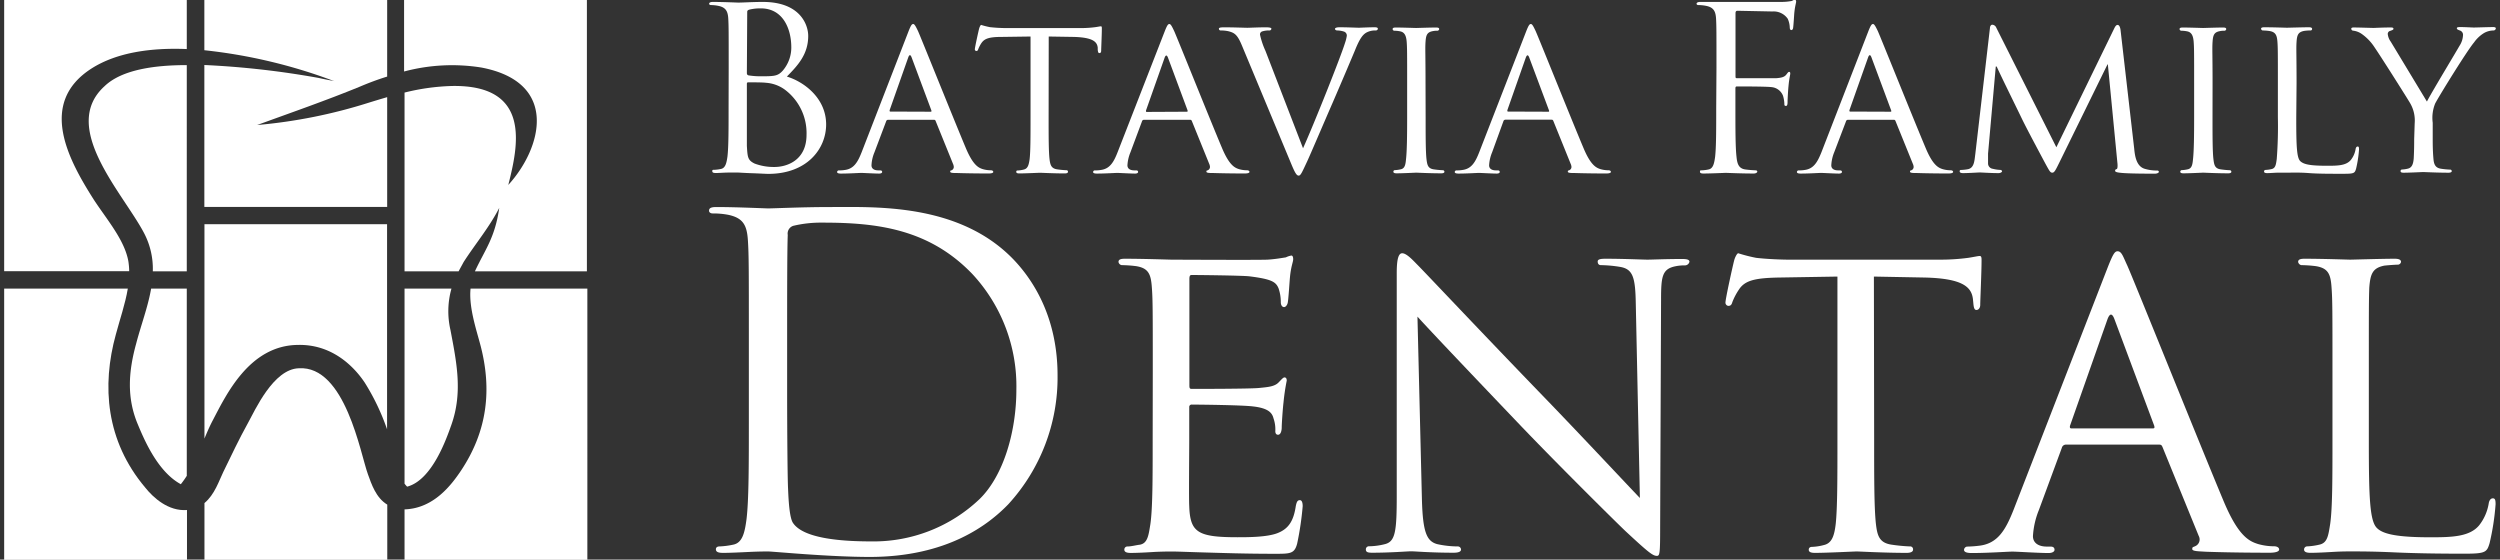
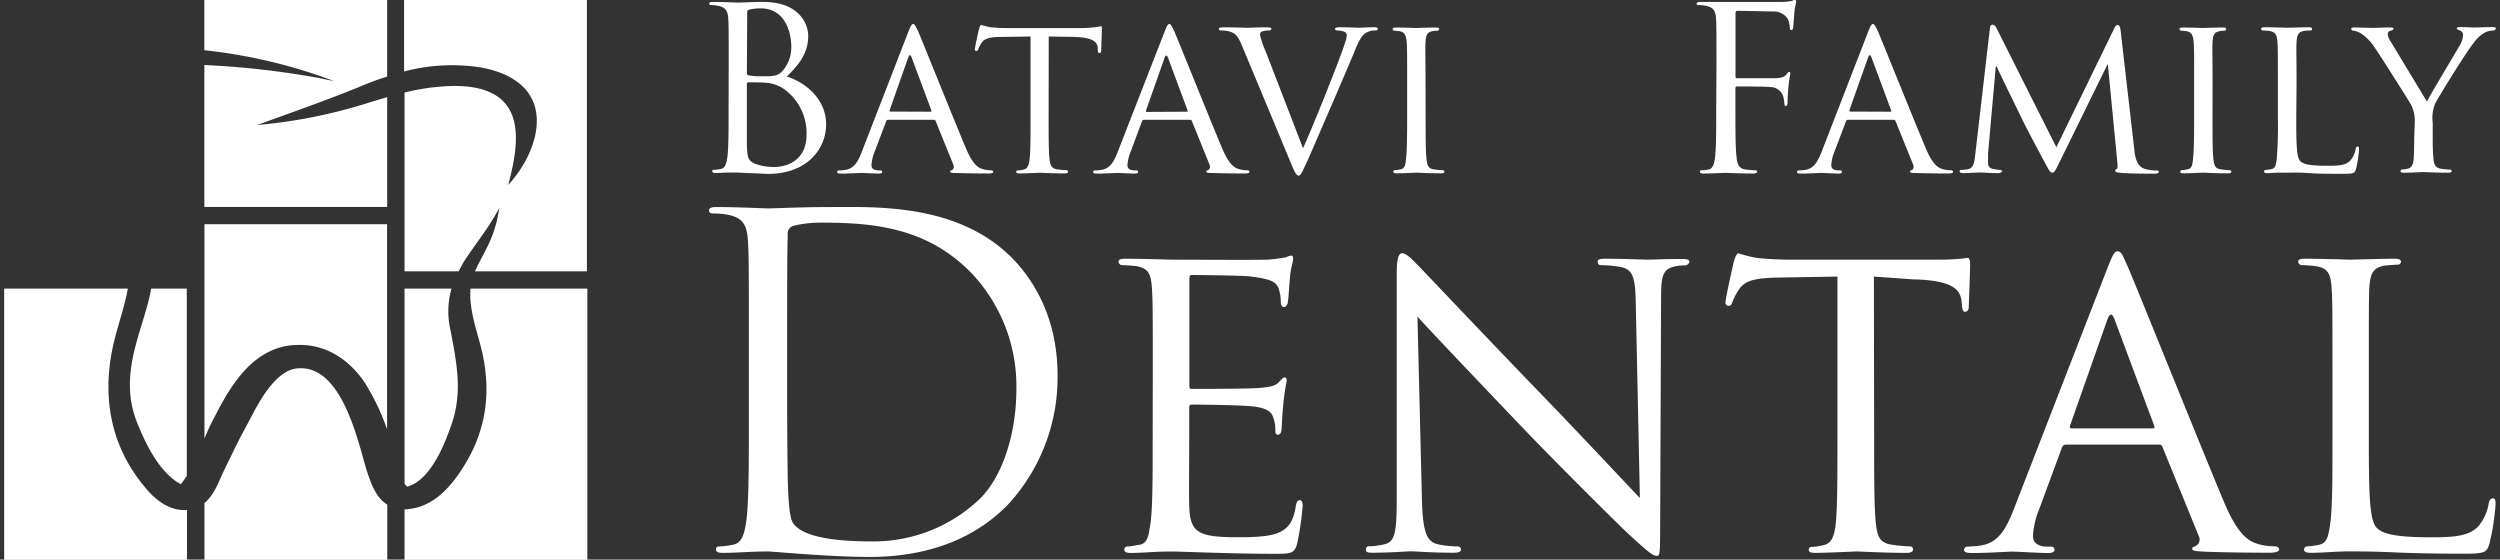
<svg xmlns="http://www.w3.org/2000/svg" viewBox="0 0 492.29 110.2">
  <rect x="0" y="0" width="492.29" height="110.2" fill="#333333" stroke="none" />
  <defs>
    <style>.cls-1{fill:#fff;}</style>
  </defs>
  <g id="Layer_4" data-name="Layer 4">
    <path class="cls-1" d="M143.49,13.35c0-7,0-8.22-.08-9.65s-.45-2.23-1.92-2.54A7.69,7.69,0,0,0,140,1c-.18,0-.36-.09-.36-.27s.22-.35.71-.35c2,0,4.83.13,5,.13,1.07,0,2.81-.13,4.87-.13,7.32,0,8.93,4.46,8.93,6.7,0,3.66-2.1,5.85-4.2,8,3.31,1,7.73,4.2,7.73,9.43,0,4.78-3.75,9.73-11.39,9.73-.49,0-1.92-.09-3.22-.13s-2.54-.13-2.72-.13h-1.79c-.94,0-1.92.09-2.59.09-.49,0-.71-.09-.71-.36s.09-.27.36-.27a7.68,7.68,0,0,0,1.34-.17c.89-.18,1.11-1.17,1.29-2.46.22-1.88.22-5.4.22-9.69Zm3.58,1c0,.31.09.4.31.49a15.48,15.48,0,0,0,2.72.18c2.51,0,3.14-.09,4.08-1.16a7,7,0,0,0,1.64-4.53c0-3.71-1.67-7.68-6-7.68a9.08,9.08,0,0,0-2.15.22c-.4.09-.53.22-.53.49Zm0,4.74v9.64c.14,2.19.14,2.81,1.53,3.48a10.68,10.68,0,0,0,3.92.67c2.41,0,6.3-1.29,6.3-6.34a10.68,10.68,0,0,0-4.33-8.93,7.15,7.15,0,0,0-3.67-1.31c-.58-.09-2.81-.09-3.48-.09-.18,0-.27.09-.27.31Z" />
    <path class="cls-1" d="M178.89,6.2c.49-1.25.67-1.47.94-1.47s.53.54.94,1.38c.71,1.61,7,17.29,9.42,23.05,1.43,3.39,2.5,3.88,3.35,4.15a5.82,5.82,0,0,0,1.56.22c.23,0,.49.09.49.32s-.44.31-.89.31-3.48,0-6.21-.09c-.76,0-1.38,0-1.38-.27s.09-.18.27-.27a.71.71,0,0,0,.39-.91l0-.09-3.53-8.71c-.08-.18-.13-.23-.35-.23h-9a.4.4,0,0,0-.4.32L172.19,30a7.46,7.46,0,0,0-.58,2.55c0,.76.67,1,1.34,1h.35c.32,0,.41.14.41.32s-.23.31-.59.31c-.93,0-3.08-.13-3.52-.13s-2.37.13-4,.13c-.49,0-.76-.09-.76-.31a.34.34,0,0,1,.36-.32,5.86,5.86,0,0,0,1.16-.08c1.79-.23,2.55-1.57,3.31-3.49ZM183.26,22c.18,0,.18-.09.14-.27l-3.89-10.43q-.33-.87-.66,0l-3.67,10.4c0,.18,0,.27.14.27Z" />
    <path class="cls-1" d="M206.49,23.13c0,3.66,0,6.65.18,8.22.14,1.11.32,1.83,1.52,2,.6.09,1.2.14,1.79.17a.28.28,0,0,1,.32.24.25.25,0,0,1,0,.08c0,.18-.18.31-.62.31-2.15,0-4.65-.13-4.87-.13s-2.91.13-4.07.13c-.44,0-.62-.09-.62-.31s.09-.27.31-.27a5.51,5.51,0,0,0,1.16-.18c.81-.18,1-.94,1.16-2.05.18-1.57.18-4.56.18-8.22V7.19l-5.67.08c-2.46,0-3.39.32-4,1.21a6.31,6.31,0,0,0-.63,1.21c-.09.31-.22.35-.4.35a.32.32,0,0,1-.27-.31c0-.4.76-3.8.85-4.11s.27-.71.4-.71a15.28,15.28,0,0,0,1.74.44c1,.11,2.06.17,3.08.18h14.83a22,22,0,0,0,2.81-.18c.58-.08.94-.17,1.12-.17s.18.22.18.44c0,1.16-.13,3.89-.13,4.33s-.18.5-.36.5-.27-.14-.32-.67V9.37c-.13-1.16-1-2-4.73-2.1l-4.92-.08Z" />
    <path class="cls-1" d="M229.34,6.2c.49-1.25.67-1.47.94-1.47s.53.54.93,1.38c.72,1.61,7,17.29,9.43,23.05,1.43,3.39,2.5,3.88,3.35,4.15a5.82,5.82,0,0,0,1.56.22c.22,0,.49.09.49.32s-.45.31-.89.31-3.48,0-6.21-.09c-.76,0-1.38,0-1.38-.27s.09-.18.26-.27a.71.71,0,0,0,.4-.91l0-.09-3.53-8.71c-.09-.18-.14-.23-.36-.23h-9.06a.4.4,0,0,0-.4.32L222.6,30a7.71,7.71,0,0,0-.59,2.55c0,.76.68,1,1.34,1h.36c.32,0,.4.14.4.32s-.22.31-.58.31c-.93,0-3.08-.13-3.52-.13s-2.37.13-4,.13c-.5,0-.76-.09-.76-.31a.34.34,0,0,1,.36-.32,5.86,5.86,0,0,0,1.16-.08c1.79-.23,2.55-1.57,3.3-3.49ZM233.71,22c.17,0,.17-.09.14-.27L230,11.37c-.22-.58-.45-.58-.67,0l-3.67,10.4c0,.18,0,.27.14.27Z" />
    <path class="cls-1" d="M256.59,29.2c2.28-5.09,7.42-18,8.27-20.76a7.75,7.75,0,0,0,.35-1.4.82.82,0,0,0-.53-.81A4.41,4.41,0,0,0,263.33,6c-.23,0-.45-.14-.45-.31s.27-.32.89-.32c1.58,0,3.35.09,3.85.09.23,0,1.93-.09,3.08-.09.4,0,.62.09.62.27s-.13.36-.44.36a3.56,3.56,0,0,0-1.88.45c-.54.35-1.16.89-2.19,3.48-.45,1.07-2.37,5.63-4.38,10.27-2.41,5.54-4.15,9.65-5,11.52-1.07,2.28-1.3,2.86-1.7,2.86s-.71-.49-1.47-2.32L244.57,9c-.89-2.14-1.42-2.54-2.72-2.86A7,7,0,0,0,240.34,6a.34.34,0,0,1-.32-.35h0c0-.22.4-.27,1-.27,1.88,0,4.11.09,4.6.09s2.15-.09,3.66-.09q1.08,0,1.08.27A.38.38,0,0,1,250,6h0a4.29,4.29,0,0,0-1.43.18.61.61,0,0,0-.45.67,15.57,15.57,0,0,0,1.07,3.17Z" />
    <path class="cls-1" d="M280.73,23.13c0,3.66,0,6.65.17,8.22.14,1.11.27,1.83,1.43,2a17.77,17.77,0,0,0,1.79.17.3.3,0,0,1,.31.3v0c0,.18-.18.31-.62.31-2.19,0-4.74-.13-4.92-.13s-2.68.13-3.88.13c-.4,0-.63-.09-.63-.31a.29.29,0,0,1,.29-.32,0,0,0,0,1,0,0,6.2,6.2,0,0,0,1.2-.17c.76-.18.9-.9,1-2,.18-1.57.22-4.56.22-8.22v-6.7c0-5.9,0-7-.09-8.17s-.4-1.88-1.25-2.06a6.12,6.12,0,0,0-1.2-.13.34.34,0,0,1-.32-.31c0-.23.17-.32.63-.32,1.29,0,3.75.09,4,.09s2.72-.09,3.93-.09c.44,0,.61.09.61.32a.38.38,0,0,1-.31.31,4.23,4.23,0,0,0-1,.09c-1.07.22-1.29.76-1.38,2.1s0,2.27,0,8.17Z" />
-     <path class="cls-1" d="M300.52,6.2c.49-1.25.67-1.47.94-1.47s.53.54.93,1.38c.72,1.61,7,17.29,9.43,23.05,1.42,3.39,2.5,3.88,3.35,4.15a5.82,5.82,0,0,0,1.56.22c.22,0,.48.09.48.32s-.45.31-.89.31-3.49,0-6.21-.09c-.76,0-1.38,0-1.38-.27s.08-.18.26-.27a.7.7,0,0,0,.41-.91.41.41,0,0,0,0-.09l-3.53-8.73c-.09-.18-.14-.23-.36-.23h-9.07a.42.42,0,0,0-.4.32L293.82,30a7.71,7.71,0,0,0-.59,2.55c0,.76.67,1,1.34,1h.35c.32,0,.4.14.4.32s-.22.31-.58.31c-.92,0-3.07-.13-3.51-.13s-2.37.13-4,.13c-.49,0-.77-.09-.77-.31a.35.35,0,0,1,.36-.32,5.86,5.86,0,0,0,1.16-.08c1.79-.23,2.55-1.57,3.3-3.49ZM304.89,22c.18,0,.18-.09.13-.27l-3.89-10.4c-.22-.58-.44-.58-.67,0l-3.64,10.37c0,.18,0,.27.14.27Z" />
    <path class="cls-1" d="M338,13.35c0-7,0-8.22-.08-9.65s-.45-2.23-1.92-2.54A7.89,7.89,0,0,0,334.43,1c-.17,0-.35-.09-.35-.27s.22-.35.71-.35h16a11,11,0,0,0,2-.18c.27-.09.46-.27.63-.27s.27.18.27.4-.22.85-.35,2.1c-.05.45-.15,2.41-.24,3,0,.22-.13.49-.35.49s-.32-.22-.32-.54a4.45,4.45,0,0,0-.4-1.69,3.37,3.37,0,0,0-3-1.43l-6.88-.14c-.27,0-.4.14-.4.49V15c0,.27,0,.4.31.4h5.71c.76,0,1.39,0,2,0,1.07-.09,1.65-.22,2.05-.8.18-.22.31-.45.49-.45s.22.14.22.36-.22,1-.35,2.5c-.09.89-.18,2.68-.18,3s0,.85-.31.85-.32-.18-.32-.4a6.24,6.24,0,0,0-.27-1.61,2.68,2.68,0,0,0-2.32-1.7c-1.11-.13-6-.13-6.74-.13-.22,0-.31.09-.31.4v3.8c0,4.29,0,7.81.22,9.69.13,1.29.4,2.28,1.74,2.46.66.09,1.33.14,2,.17.26,0,.35.14.35.27s-.23.36-.72.36c-2.45,0-5.26-.13-5.48-.13s-3,.13-4.39.13c-.48,0-.7-.09-.7-.36s.09-.27.35-.27a7.44,7.44,0,0,0,1.34-.17c.9-.18,1.11-1.17,1.29-2.46.22-1.88.22-5.4.22-9.69Z" />
    <path class="cls-1" d="M367.89,6.2c.49-1.25.68-1.47.94-1.47s.53.54.94,1.38c.71,1.61,7,17.29,9.43,23.05,1.42,3.39,2.5,3.88,3.35,4.15a5.82,5.82,0,0,0,1.56.22c.23,0,.49.09.49.32s-.45.31-.9.31-3.48,0-6.21-.09c-.76,0-1.38,0-1.38-.27s.09-.18.27-.27a.71.71,0,0,0,.4-.91.41.41,0,0,0,0-.09l-3.53-8.71c-.09-.18-.13-.23-.35-.23h-9a.4.4,0,0,0-.4.32L361.18,30a7.69,7.69,0,0,0-.57,2.55c0,.76.67,1,1.34,1h.35c.32,0,.41.14.41.32s-.23.31-.59.31c-.93,0-3.08-.13-3.52-.13s-2.37.13-4,.13c-.49,0-.76-.09-.76-.31a.34.34,0,0,1,.36-.32,5.91,5.91,0,0,0,1.16-.08c1.79-.23,2.54-1.57,3.31-3.49ZM372.27,22c.18,0,.18-.09.13-.27l-3.88-10.43q-.33-.87-.66,0l-3.68,10.4c0,.18,0,.27.15.27Z" />
    <path class="cls-1" d="M420.26,29.29c.13,1.34.39,3.4,2,3.93a8.35,8.35,0,0,0,2.54.36c.18,0,.31.09.31.27s-.35.35-.8.35c-.89,0-5.27,0-6.7-.17-.94-.09-1.11-.23-1.11-.41a.3.3,0,0,1,.26-.31c.23,0,.27-.62.18-1.34l-1.87-19.29H415L405.52,32c-.81,1.65-1,2-1.4,2s-.57-.36-1.33-1.74c-1-1.88-3.61-6.74-4.61-8.8-1.16-2.41-4.32-8.8-5-10.36H393l-1.52,17.15c0,.58,0,1.29,0,1.92a1.06,1.06,0,0,0,.94,1.07,7,7,0,0,0,1.51.22.33.33,0,0,1,.31.27c0,.13-.26.36-.7.36-1.49,0-3.36-.13-3.68-.13s-2.23.13-3.29.13c-.4,0-.68-.09-.68-.36s.18-.27.4-.27a9,9,0,0,0,1.16-.13c1.3-.22,1.34-1.61,1.52-3l2.88-24.79c0-.4.22-.67.45-.67a.9.9,0,0,1,.8.58L404.93,29,416.36,5.53c.18-.35.36-.62.63-.62s.49.31.58,1Z" />
    <path class="cls-1" d="M435.68,23.13c0,3.66,0,6.65.18,8.22.14,1.11.26,1.83,1.43,2a17.77,17.77,0,0,0,1.79.17.3.3,0,0,1,.31.3v0c0,.18-.18.31-.62.31-2.19,0-4.74-.13-4.92-.13s-2.68.13-3.89.13c-.39,0-.63-.09-.63-.31a.31.31,0,0,1,.3-.32s0,0,0,0a6.19,6.19,0,0,0,1.21-.17c.76-.18.9-.9,1-2,.18-1.57.22-4.56.22-8.22v-6.7c0-5.9,0-7-.09-8.17s-.4-1.88-1.25-2.06a6.12,6.12,0,0,0-1.2-.13.36.36,0,0,1-.33-.31c0-.23.18-.32.64-.32,1.29,0,3.75.09,4,.09s2.73-.09,3.94-.09c.44,0,.61.09.61.32a.38.38,0,0,1-.3.31,4.14,4.14,0,0,0-1,.09c-1.08.22-1.3.76-1.39,2.1s0,2.27,0,8.17Z" />
    <path class="cls-1" d="M452.17,23.22c0,5.58.09,7.86.81,8.53s2.14.89,5.22.89c2.06,0,3.79,0,4.73-1.16a4.62,4.62,0,0,0,.93-2.14c.05-.27.18-.49.4-.49s.27.17.27.58a23.31,23.31,0,0,1-.58,3.79c-.26.89-.4,1-2.5,1-2.81,0-5,0-6.83-.14s-3.13-.08-4.29-.08h-1.6c-.76,0-1.65.09-2.27.09-.41,0-.63-.09-.63-.31a.29.29,0,0,1,.29-.32h0a6.3,6.3,0,0,0,1.21-.17c.76-.18.85-.9,1-2q.31-4.11.22-8.22v-6.7c0-5.9,0-7-.09-8.17s-.31-1.92-1.61-2.1A9.72,9.72,0,0,0,445.55,6a.41.41,0,0,1-.31-.31c0-.23.18-.32.64-.32,1.77,0,4.23.09,4.45.09s3.13-.09,4.33-.09c.41,0,.63.09.63.32S455.11,6,455,6a8.08,8.08,0,0,0-1.3.09c-1.16.23-1.38.81-1.47,2.15s0,2.27,0,8.17Z" />
    <path class="cls-1" d="M475.49,24.29a6.75,6.75,0,0,0-.85-3.89c-.31-.58-5.63-9-7-11A9.63,9.63,0,0,0,465,6.64a3.71,3.71,0,0,0-1.61-.6.4.4,0,0,1-.39-.36c0-.18.13-.27.48-.27.77,0,3.71.09,3.9.09s1.87-.09,3.39-.09c.45,0,.54.09.54.27s-.27.27-.63.4a.61.61,0,0,0-.49.63,3.06,3.06,0,0,0,.59,1.5L477.9,20c.8-1.61,5.72-9.74,6.43-11A4.12,4.12,0,0,0,485,7a.9.9,0,0,0-.62-1c-.44-.15-.59-.26-.59-.44s.23-.23.63-.23c1,0,2.41.09,2.72.09s3.09-.09,3.84-.09c.27,0,.49.09.49.23A.46.46,0,0,1,491,6a3.88,3.88,0,0,0-1.83.49,6.64,6.64,0,0,0-2,1.88c-1.3,1.51-6.83,10.45-7.64,12a7.47,7.47,0,0,0-.49,3.8v3.26c0,.62,0,2.23.14,3.8.09,1.11.35,1.83,1.52,2a14.9,14.9,0,0,0,1.78.17.3.3,0,0,1,.31.3v0c0,.18-.22.31-.62.31-2.19,0-4.74-.13-5-.13s-2.68.13-3.84.13c-.45,0-.62-.09-.62-.31a.29.29,0,0,1,.27-.32h0a5.7,5.7,0,0,0,1.16-.17c.8-.18,1.07-.9,1.16-2,.09-1.57.09-3.18.09-3.8Z" />
    <path class="cls-1" d="M147.46,66.89c0-14,0-16.57-.18-19.45-.18-3.07-.91-4.51-3.88-5.14a15.76,15.76,0,0,0-3.06-.27c-.36,0-.72-.17-.72-.54,0-.54.45-.72,1.44-.72,4.06,0,9.73.27,10.18.27,1.08,0,6.75-.27,12.16-.27,8.91,0,25.4-.81,36.12,10.27,4.5,4.68,8.73,12.16,8.73,22.88a36.9,36.9,0,0,1-9.72,25.4c-3.88,4-12,10.35-27.29,10.35-3.88,0-8.65-.26-12.53-.53s-7-.55-7.47-.55c-.18,0-1.71,0-3.6.09s-3.88.19-5.23.19c-1,0-1.44-.19-1.44-.72,0-.27.18-.55.72-.55a15.48,15.48,0,0,0,2.7-.35c1.8-.36,2.26-2.35,2.61-5,.46-3.79.46-10.9.46-19.55ZM155,76.62c0,9.55.09,17.83.18,19.54.09,2.26.27,5.86,1,6.85,1.17,1.71,4.69,3.6,15.31,3.6a30.27,30.27,0,0,0,21.44-8.37c4.68-4.6,7.21-13.25,7.21-21.53A32.42,32.42,0,0,0,191.51,54C183,45.1,172.76,43.84,162.06,43.84a23.55,23.55,0,0,0-5.86.63,1.6,1.6,0,0,0-1.08,1.79C155,49.33,155,58.52,155,65.45Z" />
    <path class="cls-1" d="M227,73.11c0-11.89,0-14.06-.18-16.48-.18-2.61-.63-3.88-3.24-4.24a24.48,24.48,0,0,0-2.7-.18.76.76,0,0,1-.63-.63c0-.45.36-.63,1.26-.63,3.6,0,8.72.18,9.17.18s17.12.09,18.92,0c1.53-.09,3-.36,3.61-.45a4,4,0,0,1,1.08-.36c.27,0,.36.36.36.72,0,.54-.45,1.44-.64,3.61-.08.72-.27,4.13-.44,5-.09.36-.36.82-.72.82s-.64-.36-.64-1a8.28,8.28,0,0,0-.45-2.71c-.53-1.26-1.35-1.79-5.67-2.34-1.35-.18-10.53-.27-11.44-.27-.36,0-.44.27-.44.82v20.8c0,.54,0,.81.44.81,1,0,11.44,0,13.25-.18s3.06-.27,3.86-1.08c.54-.54.9-1,1.17-1s.45.18.45.63a42.69,42.69,0,0,0-.63,4.23c-.18,1.53-.36,4.41-.36,5s-.18,1.43-.72,1.43c-.36,0-.54-.27-.54-.71a6.58,6.58,0,0,0-.36-2.53c-.27-1.07-1-2-4.05-2.34-2.16-.27-10.63-.36-12-.36a.47.47,0,0,0-.54.41V86.6c0,2.62-.09,11.53,0,13.07.18,5.13,1.62,6.12,9.45,6.12,2.08,0,5.86,0,7.93-.81s3.15-2.25,3.6-5.31c.18-.91.37-1.18.81-1.18s.55.63.55,1.18a59.7,59.7,0,0,1-1.09,7.38c-.53,2-1.35,2-4.41,2-5.94,0-10.54-.17-13.78-.26s-5.39-.19-6.58-.19c-.18,0-1.7,0-3.42.09-1.53.1-3.33.19-4.59.19-.8,0-1.25-.19-1.25-.63a.6.6,0,0,1,.57-.64.06.06,0,0,1,.06,0c.72,0,1.71-.27,2.43-.35,1.52-.28,1.71-1.81,2.07-4.06.45-3.15.45-9.19.45-16.58Z" />
    <path class="cls-1" d="M280,98.42c.18,6.3.9,8.19,3.06,8.74a19.15,19.15,0,0,0,4,.44.63.63,0,0,1,.64.61v0c0,.44-.55.63-1.45.63-4.5,0-7.65-.28-8.37-.28s-4.06.28-7.66.28c-.81,0-1.26-.09-1.26-.63a.6.6,0,0,1,.59-.64h0a13.17,13.17,0,0,0,3.24-.44c2-.55,2.25-2.62,2.25-9.55V53.74c0-3.06.45-3.87,1.08-3.87.9,0,2.25,1.53,3.06,2.34,1.27,1.26,12.8,13.51,25,26.12,7.83,8.11,16.3,17.2,18.74,19.73l-.81-38.38c-.09-5-.55-6.66-3-7.11a25.21,25.21,0,0,0-3.87-.36c-.54,0-.63-.45-.63-.72,0-.45.63-.54,1.53-.54,3.6,0,7.38.18,8.28.18S328,51,331.24,51c.81,0,1.44.09,1.44.54a.91.91,0,0,1-.9.72,8.53,8.53,0,0,0-1.89.18c-2.62.54-2.8,2.07-2.8,6.66l-.18,44.86c0,5-.08,5.5-.63,5.5-.81,0-1.62-.63-6-4.69-.81-.72-12.25-12-20.62-20.72-9.19-9.63-18.11-19-20.54-21.7Z" />
-     <path class="cls-1" d="M369.05,86.61c0,7.39,0,13.43.35,16.58.27,2.25.64,3.7,3.06,4.06a33.66,33.66,0,0,0,3.61.35.56.56,0,0,1,.64.49v.15c0,.35-.36.63-1.27.63-4.32,0-9.36-.28-9.81-.28s-5.86.28-8.2.28c-.9,0-1.26-.19-1.26-.63,0-.28.18-.55.63-.55a10.36,10.36,0,0,0,2.34-.36c1.62-.36,2.07-1.89,2.34-4.14.34-3.15.34-9.15.34-16.58V54.46l-11.43.19c-5,.08-6.85.63-8,2.42a12.29,12.29,0,0,0-1.27,2.44c-.17.63-.45.72-.8.72a.63.63,0,0,1-.55-.63c0-.82,1.53-7.66,1.71-8.29.09-.45.54-1.44.81-1.44a30.62,30.62,0,0,0,3.51.9c2.25.27,5.31.36,6.22.36h29.9a41.46,41.46,0,0,0,5.68-.36c1.17-.18,1.89-.36,2.25-.36s.35.45.35.9c0,2.34-.26,7.84-.26,8.73,0,.63-.37,1-.73,1s-.54-.27-.63-1.36l-.08-.8c-.28-2.35-2-4.06-9.55-4.23L369,54.46Z" />
+     <path class="cls-1" d="M369.05,86.61c0,7.39,0,13.43.35,16.58.27,2.25.64,3.7,3.06,4.06a33.66,33.66,0,0,0,3.61.35.56.56,0,0,1,.64.49v.15c0,.35-.36.63-1.27.63-4.32,0-9.36-.28-9.81-.28s-5.86.28-8.2.28c-.9,0-1.26-.19-1.26-.63,0-.28.18-.55.63-.55a10.36,10.36,0,0,0,2.34-.36c1.62-.36,2.07-1.89,2.34-4.14.34-3.15.34-9.15.34-16.58V54.46l-11.43.19c-5,.08-6.85.63-8,2.42a12.29,12.29,0,0,0-1.27,2.44c-.17.63-.45.72-.8.72a.63.63,0,0,1-.55-.63c0-.82,1.53-7.66,1.71-8.29.09-.45.54-1.44.81-1.44a30.62,30.62,0,0,0,3.51.9c2.25.27,5.31.36,6.22.36h29.9a41.46,41.46,0,0,0,5.68-.36s.35.45.35.9c0,2.34-.26,7.84-.26,8.73,0,.63-.37,1-.73,1s-.54-.27-.63-1.36l-.08-.8c-.28-2.35-2-4.06-9.55-4.23L369,54.46Z" />
    <path class="cls-1" d="M415.11,52.48c1-2.52,1.34-3,1.88-3,.81,0,1.09,1.08,1.9,2.79,1.44,3.24,14.14,34.86,19,46.47,2.88,6.85,5,7.84,6.76,8.39a11.52,11.52,0,0,0,3.15.44c.45,0,1,.18,1,.64s-.9.63-1.8.63c-1.17,0-7,0-12.52-.19-1.53-.09-2.79-.09-2.79-.53s.18-.37.54-.55a1.44,1.44,0,0,0,.81-1.87,1.21,1.21,0,0,0-.09-.2L425.82,88c-.18-.37-.27-.45-.72-.45H406.82a.83.83,0,0,0-.81.63l-4.52,12.25a16.1,16.1,0,0,0-1.17,5.13c0,1.53,1.35,2.07,2.7,2.07h.74c.63,0,.81.28.81.64s-.46.63-1.18.63c-1.9,0-6.21-.28-7.11-.28s-4.78.28-8,.28c-1,0-1.53-.19-1.53-.63a.68.68,0,0,1,.72-.64,23.23,23.23,0,0,0,2.35-.18c3.6-.45,5.13-3.15,6.66-7Zm8.82,31.88c.36,0,.36-.17.27-.53l-7.84-21c-.44-1.17-.9-1.17-1.35,0l-7.39,21c-.08.36,0,.53.27.53Z" />
    <path class="cls-1" d="M466.46,86.8c0,11.26.18,15.85,1.62,17.2,1.27,1.26,4.33,1.8,10.54,1.8,4.15,0,7.67-.09,9.55-2.34a9.4,9.4,0,0,0,1.9-4.33c.08-.53.35-1,.81-1s.54.36.54,1.18a48.45,48.45,0,0,1-1.18,7.65c-.54,1.81-.81,2.07-5,2.07-5.67,0-10.09-.09-13.78-.26s-6.31-.19-8.64-.19c-.36,0-1.71,0-3.24.09s-3.34.19-4.6.19c-.81,0-1.27-.19-1.27-.63a.61.61,0,0,1,.58-.64.06.06,0,0,1,.06,0,13.2,13.2,0,0,0,2.42-.35c1.55-.36,1.72-1.81,2.08-4.06.45-3.15.45-9.19.45-16.58V73.11c0-11.89,0-14.06-.18-16.48-.17-2.61-.63-3.88-3.24-4.24a24.5,24.5,0,0,0-2.71-.18.79.79,0,0,1-.63-.63c0-.45.36-.63,1.26-.63,3.6,0,8.56.18,9,.18s6.3-.18,8.74-.18c.81,0,1.26.18,1.26.63a.66.66,0,0,1-.63.54c-.54,0-1.71.09-2.62.18-2.34.45-2.79,1.62-3,4.33-.09,2.42-.09,4.59-.09,16.48Z" />
-     <path class="cls-1" d="M36.78,12.82c-6,0-12.7.79-16.2,4.16-8.92,8.11,3.77,21.18,7.83,29a15.13,15.13,0,0,1,1.68,7.45h6.69Z" />
-     <path class="cls-1" d="M18.48,39.33c-4.9-7.71-11.16-19-.43-25.86C23,10.33,29.7,9.37,36.78,9.66V0H.82v53.4H25.44a14.08,14.08,0,0,0-.16-1.93C24.54,47.25,21,43.19,18.48,39.33Z" />
    <path class="cls-1" d="M28.59,96C20.86,86.83,20,76,22.82,65.83c.78-2.93,1.85-6,2.35-9H.82v53.4h36v-9.8C33.15,100.71,30.18,98,28.59,96Z" />
    <path class="cls-1" d="M29.76,56.83c-.62,3.6-2,7.2-2.94,10.81-1.5,5.44-1.93,10.65.35,16,1.37,3.3,4,9.31,8.44,11.71a18.93,18.93,0,0,0,1.17-1.65V56.83Z" />
    <path class="cls-1" d="M66,16l-.14,0,.15,0c-1.75-.32-2.75-.53-3.25-.65a170.38,170.38,0,0,0-22.52-2.55h0V40.75h36V19.13c-1.23.36-2.43.72-3.62,1.09a102,102,0,0,1-21.88,4.39h-.08c6.77-2.47,13.58-4.83,20.16-7.53,1.72-.73,3.53-1.42,5.42-2V0h-36V9.89a103.33,103.33,0,0,1,25.34,6C65.77,15.94,65.92,16,66,16Z" />
    <path class="cls-1" d="M72.45,93.39C71,89.47,68,71.91,58.82,72.52c-5,.17-8.6,8.26-10,10.79-1.77,3.18-3.28,6.41-4.85,9.62-.83,1.71-1.7,4.47-3.71,6.13v11.17h36V99.37C74,98,73.14,95.28,72.45,93.39Z" />
    <path class="cls-1" d="M40.26,44.15V86.36c.5-1.2,1-2.37,1.56-3.44,2.64-5,7.21-14.94,16.89-15,6.4-.13,10.74,3.87,13.13,7.45a44.63,44.63,0,0,1,4.38,9.17V44.15Z" />
    <path class="cls-1" d="M94.8,13.3c15.36,2.93,11.92,15.86,5.29,23.12,1.89-7.49,4.73-19.71-11-19.49a43,43,0,0,0-9.43,1.3v35.2H90.31c.31-.6.66-1.21,1-1.85,2.29-3.56,5-6.75,7-10.64-.86,6-2.85,8.27-4.79,12.49h22.05V0h-36V14.08A36.58,36.58,0,0,1,94.8,13.3Z" />
    <path class="cls-1" d="M79.66,95.24a5.84,5.84,0,0,0,.51.59c4.94-1.3,7.77-9.5,8.74-12.25,2.23-6.36,1-12.23-.21-18.61a16.43,16.43,0,0,1,.2-8.14H79.66Z" />
    <path class="cls-1" d="M94.68,68.25c2.14,8.39,1.36,16.49-3.86,24.36-2,3-5.42,7.43-11,7.69a.86.86,0,0,1-.16,0v9.93h36V56.83h-23C92.29,60.57,93.84,65,94.68,68.25Z" />
  </g>
</svg>